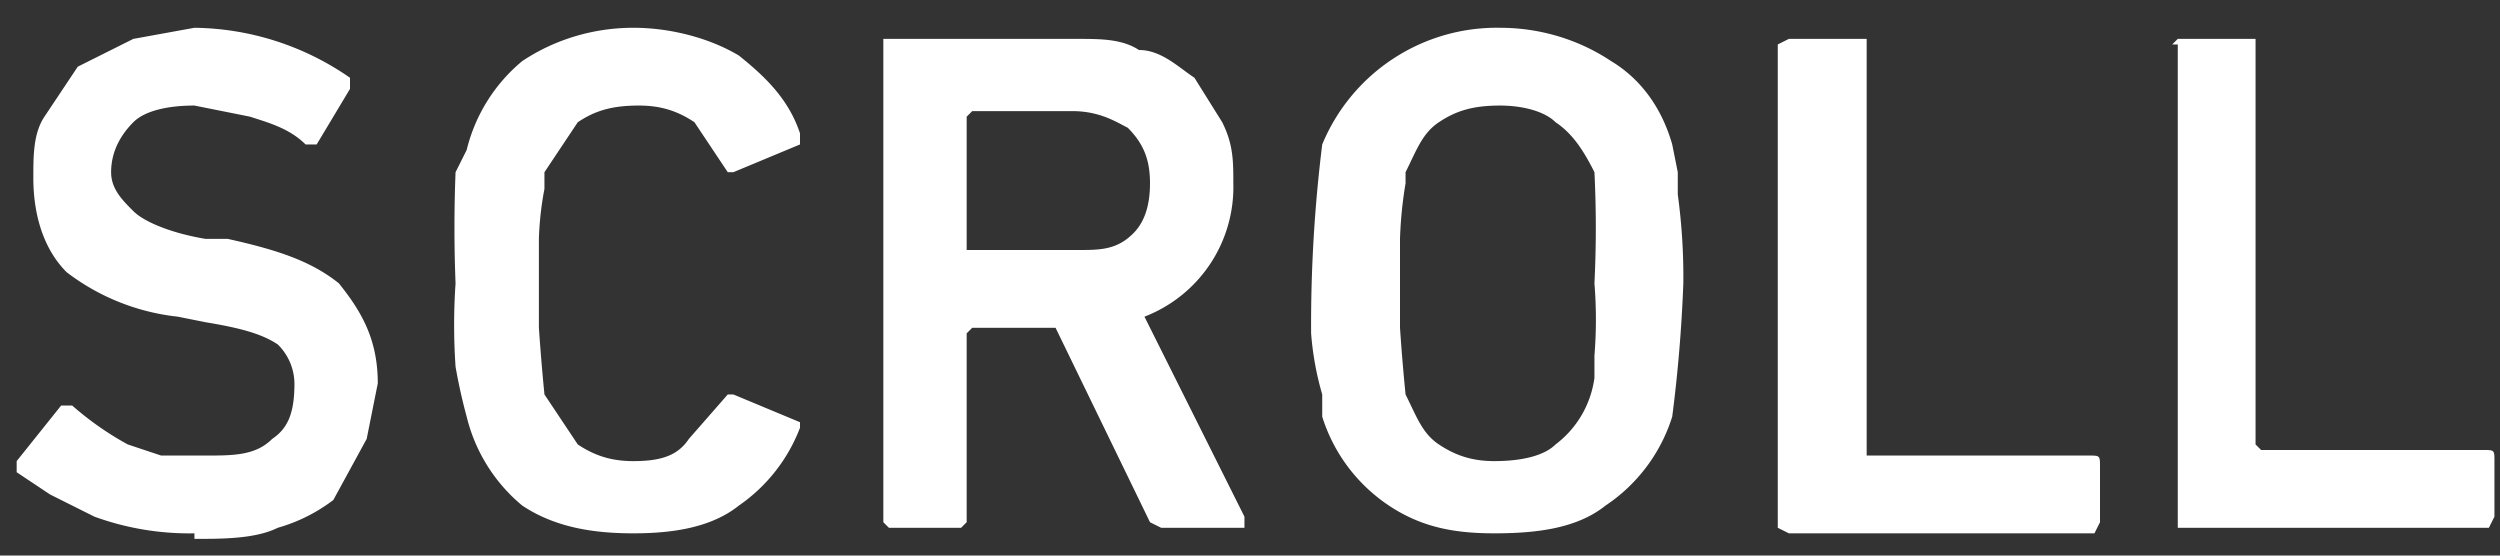
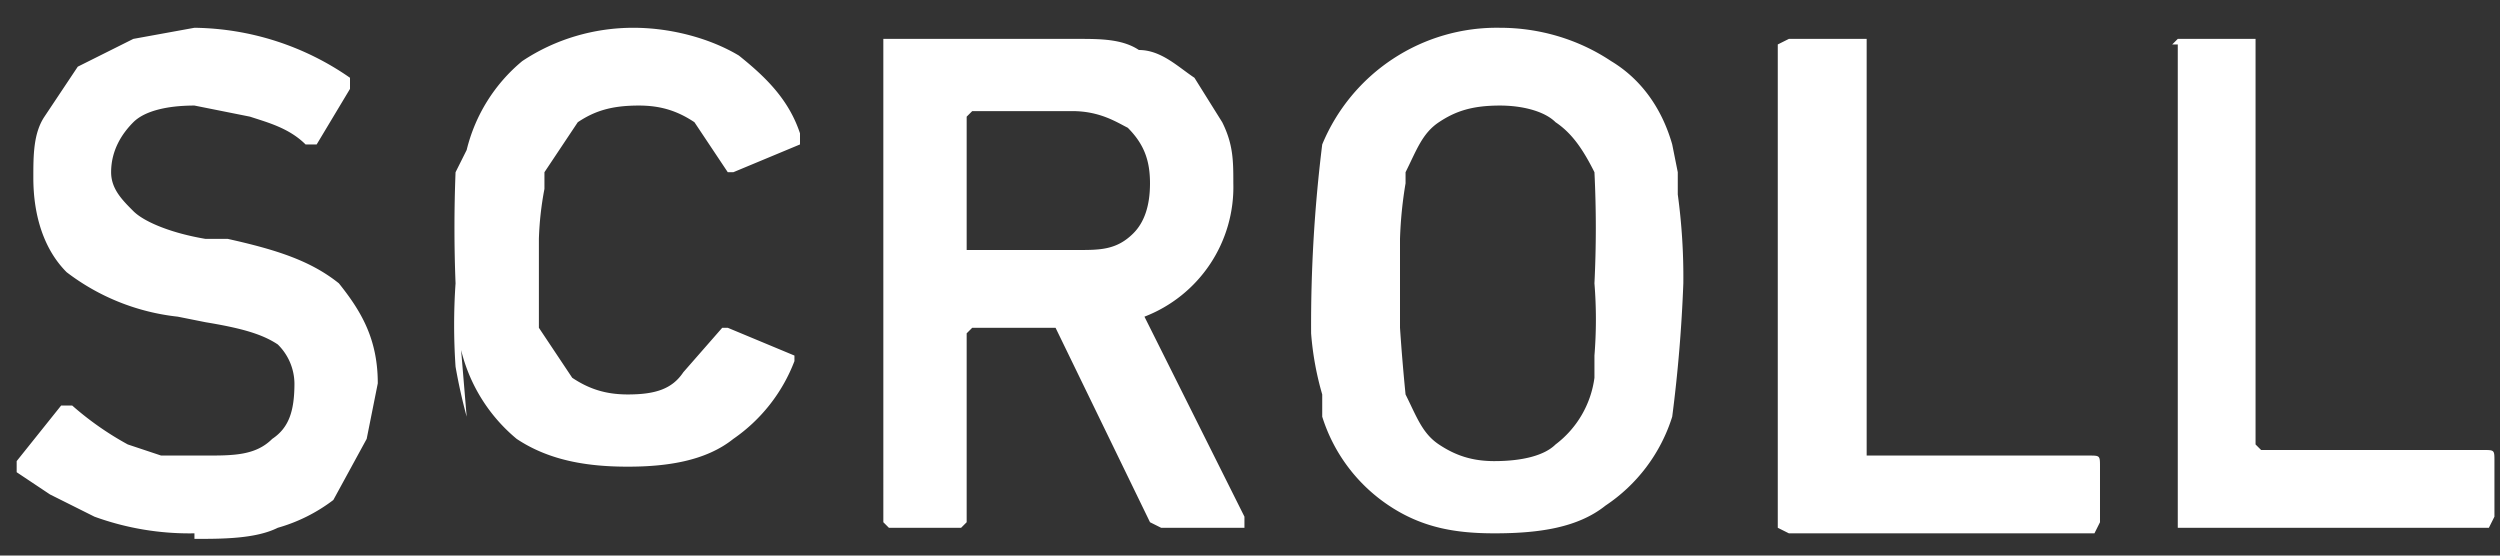
<svg xmlns="http://www.w3.org/2000/svg" fill="none" viewBox="0 0 45 10">
  <rect x="0" y="0" width="45" height="10" fill="#333333" stroke="none" />
-   <path fill="#fff" d="M3.5 9.6a5 5 0 0 1-1.8-.3l-.8-.4-.6-.4v-.2l.8-1h.2a5.5 5.5 0 0 0 1 .7l.6.2h.8c.5 0 .9 0 1.2-.3.3-.2.4-.5.4-1a1 1 0 0 0-.3-.7c-.3-.2-.7-.3-1.3-.4l-.5-.1a4 4 0 0 1-2-.8c-.4-.4-.6-1-.6-1.7 0-.4 0-.8.2-1.1l.6-.9 1-.5L3.5.5a5 5 0 0 1 2.8.9v.2l-.6 1h-.2c-.3-.3-.7-.4-1-.5l-1-.2c-.5 0-.9.1-1.1.3-.2.2-.4.5-.4.9 0 .3.2.5.4.7.2.2.7.4 1.3.5h.4c.9.2 1.5.4 2 .8.4.5.7 1 .7 1.8l-.2 1L6 9a3 3 0 0 1-1 .5c-.4.2-1 .2-1.5.2Zm4.9-2.1a10 10 0 0 1-.2-.9 11 11 0 0 1 0-1.5 25.4 25.4 0 0 1 0-2l.2-.4a3 3 0 0 1 1-1.6c.6-.4 1.3-.6 2-.6s1.4.2 1.9.5c.5.4.9.8 1.1 1.4v.2l-1.2.5h-.1l-.6-.9c-.3-.2-.6-.3-1-.3-.5 0-.8.1-1.1.3l-.6.9v.3a5.7 5.7 0 0 0-.1.9v1.6a40 40 0 0 0 .1 1.2l.6.9c.3.2.6.3 1 .3.5 0 .8-.1 1-.4l.7-.8h.1l1.2.5v.1a3 3 0 0 1-1.1 1.4c-.5.4-1.2.5-1.9.5s-1.4-.1-2-.5a3 3 0 0 1-1-1.6Zm11-3c.4 0 .7 0 1-.3.2-.2.3-.5.3-.9s-.1-.7-.4-1c-.2-.1-.5-.3-1-.3h-1.8l-.1.1v2.4h2Zm1.5 5-.2-.1L19 5.9h-1.5l-.1.1v3.4l-.1.1H16l-.1-.1V.7h3.5c.4 0 .8 0 1.1.2.4 0 .7.3 1 .5l.5.8c.2.4.2.7.2 1.1a2.5 2.5 0 0 1-1.6 2.4l1.8 3.6v.2h-1.5Zm6-1.2c.5 0 .9-.1 1.1-.3a1.8 1.8 0 0 0 .7-1.2v-.4a8.1 8.1 0 0 0 0-1.3 20.3 20.3 0 0 0 0-2c-.2-.4-.4-.7-.7-.9-.2-.2-.6-.3-1-.3-.5 0-.8.1-1.1.3-.3.2-.4.5-.6.9v.2a7.4 7.4 0 0 0-.1 1v1.6a36.8 36.8 0 0 0 .1 1.2c.2.4.3.7.6.9.3.2.6.3 1 .3Zm0 1.3c-.7 0-1.3-.1-1.9-.5a3 3 0 0 1-1.2-1.6v-.4a5.4 5.4 0 0 1-.2-1.1 26.4 26.4 0 0 1 .2-3.4A3.4 3.4 0 0 1 27 .5c.7 0 1.4.2 2 .6.5.3.9.8 1.1 1.5l.1.5v.4a11 11 0 0 1 .1 1.6 26.4 26.4 0 0 1-.2 2.4 3 3 0 0 1-1.2 1.6c-.5.4-1.2.5-2 .5ZM32 .8l.2-.1h1.4v7.5h4c.2 0 .2 0 .2.2v1l-.1.2h-5.5l-.2-.1V.8Zm7.1 0 .1-.1h1.4V8l.1.1h4c.2 0 .2 0 .2.2v1l-.1.2h-5.6V.8Z" />
+   <path fill="#fff" d="M3.5 9.6a5 5 0 0 1-1.8-.3l-.8-.4-.6-.4v-.2l.8-1h.2a5.5 5.5 0 0 0 1 .7l.6.2h.8c.5 0 .9 0 1.2-.3.3-.2.4-.5.4-1a1 1 0 0 0-.3-.7c-.3-.2-.7-.3-1.3-.4l-.5-.1a4 4 0 0 1-2-.8c-.4-.4-.6-1-.6-1.7 0-.4 0-.8.2-1.1l.6-.9 1-.5L3.5.5a5 5 0 0 1 2.8.9v.2l-.6 1h-.2c-.3-.3-.7-.4-1-.5l-1-.2c-.5 0-.9.1-1.1.3-.2.2-.4.5-.4.9 0 .3.2.5.4.7.2.2.7.4 1.3.5h.4c.9.2 1.5.4 2 .8.4.5.7 1 .7 1.8l-.2 1L6 9a3 3 0 0 1-1 .5c-.4.2-1 .2-1.5.2Zm4.9-2.1a10 10 0 0 1-.2-.9 11 11 0 0 1 0-1.5 25.4 25.4 0 0 1 0-2l.2-.4a3 3 0 0 1 1-1.6c.6-.4 1.3-.6 2-.6s1.4.2 1.9.5c.5.4.9.8 1.1 1.4v.2l-1.2.5h-.1l-.6-.9c-.3-.2-.6-.3-1-.3-.5 0-.8.1-1.1.3l-.6.9v.3a5.7 5.7 0 0 0-.1.9v1.6l.6.9c.3.2.6.3 1 .3.5 0 .8-.1 1-.4l.7-.8h.1l1.2.5v.1a3 3 0 0 1-1.1 1.4c-.5.4-1.2.5-1.9.5s-1.4-.1-2-.5a3 3 0 0 1-1-1.6Zm11-3c.4 0 .7 0 1-.3.2-.2.3-.5.3-.9s-.1-.7-.4-1c-.2-.1-.5-.3-1-.3h-1.8l-.1.1v2.4h2Zm1.5 5-.2-.1L19 5.9h-1.5l-.1.1v3.4l-.1.1H16l-.1-.1V.7h3.5c.4 0 .8 0 1.1.2.4 0 .7.3 1 .5l.5.8c.2.4.2.7.2 1.1a2.5 2.5 0 0 1-1.6 2.4l1.8 3.6v.2h-1.5Zm6-1.2c.5 0 .9-.1 1.1-.3a1.8 1.8 0 0 0 .7-1.2v-.4a8.1 8.1 0 0 0 0-1.3 20.3 20.3 0 0 0 0-2c-.2-.4-.4-.7-.7-.9-.2-.2-.6-.3-1-.3-.5 0-.8.1-1.1.3-.3.2-.4.5-.6.9v.2a7.4 7.4 0 0 0-.1 1v1.6a36.8 36.8 0 0 0 .1 1.2c.2.4.3.7.6.9.3.2.6.3 1 .3Zm0 1.3c-.7 0-1.3-.1-1.9-.5a3 3 0 0 1-1.2-1.6v-.4a5.4 5.4 0 0 1-.2-1.1 26.4 26.4 0 0 1 .2-3.4A3.4 3.4 0 0 1 27 .5c.7 0 1.4.2 2 .6.5.3.9.8 1.1 1.5l.1.5v.4a11 11 0 0 1 .1 1.6 26.4 26.4 0 0 1-.2 2.4 3 3 0 0 1-1.2 1.6c-.5.4-1.2.5-2 .5ZM32 .8l.2-.1h1.4v7.5h4c.2 0 .2 0 .2.2v1l-.1.2h-5.5l-.2-.1V.8Zm7.1 0 .1-.1h1.4V8l.1.1h4c.2 0 .2 0 .2.2v1l-.1.2h-5.6V.8Z" />
</svg>